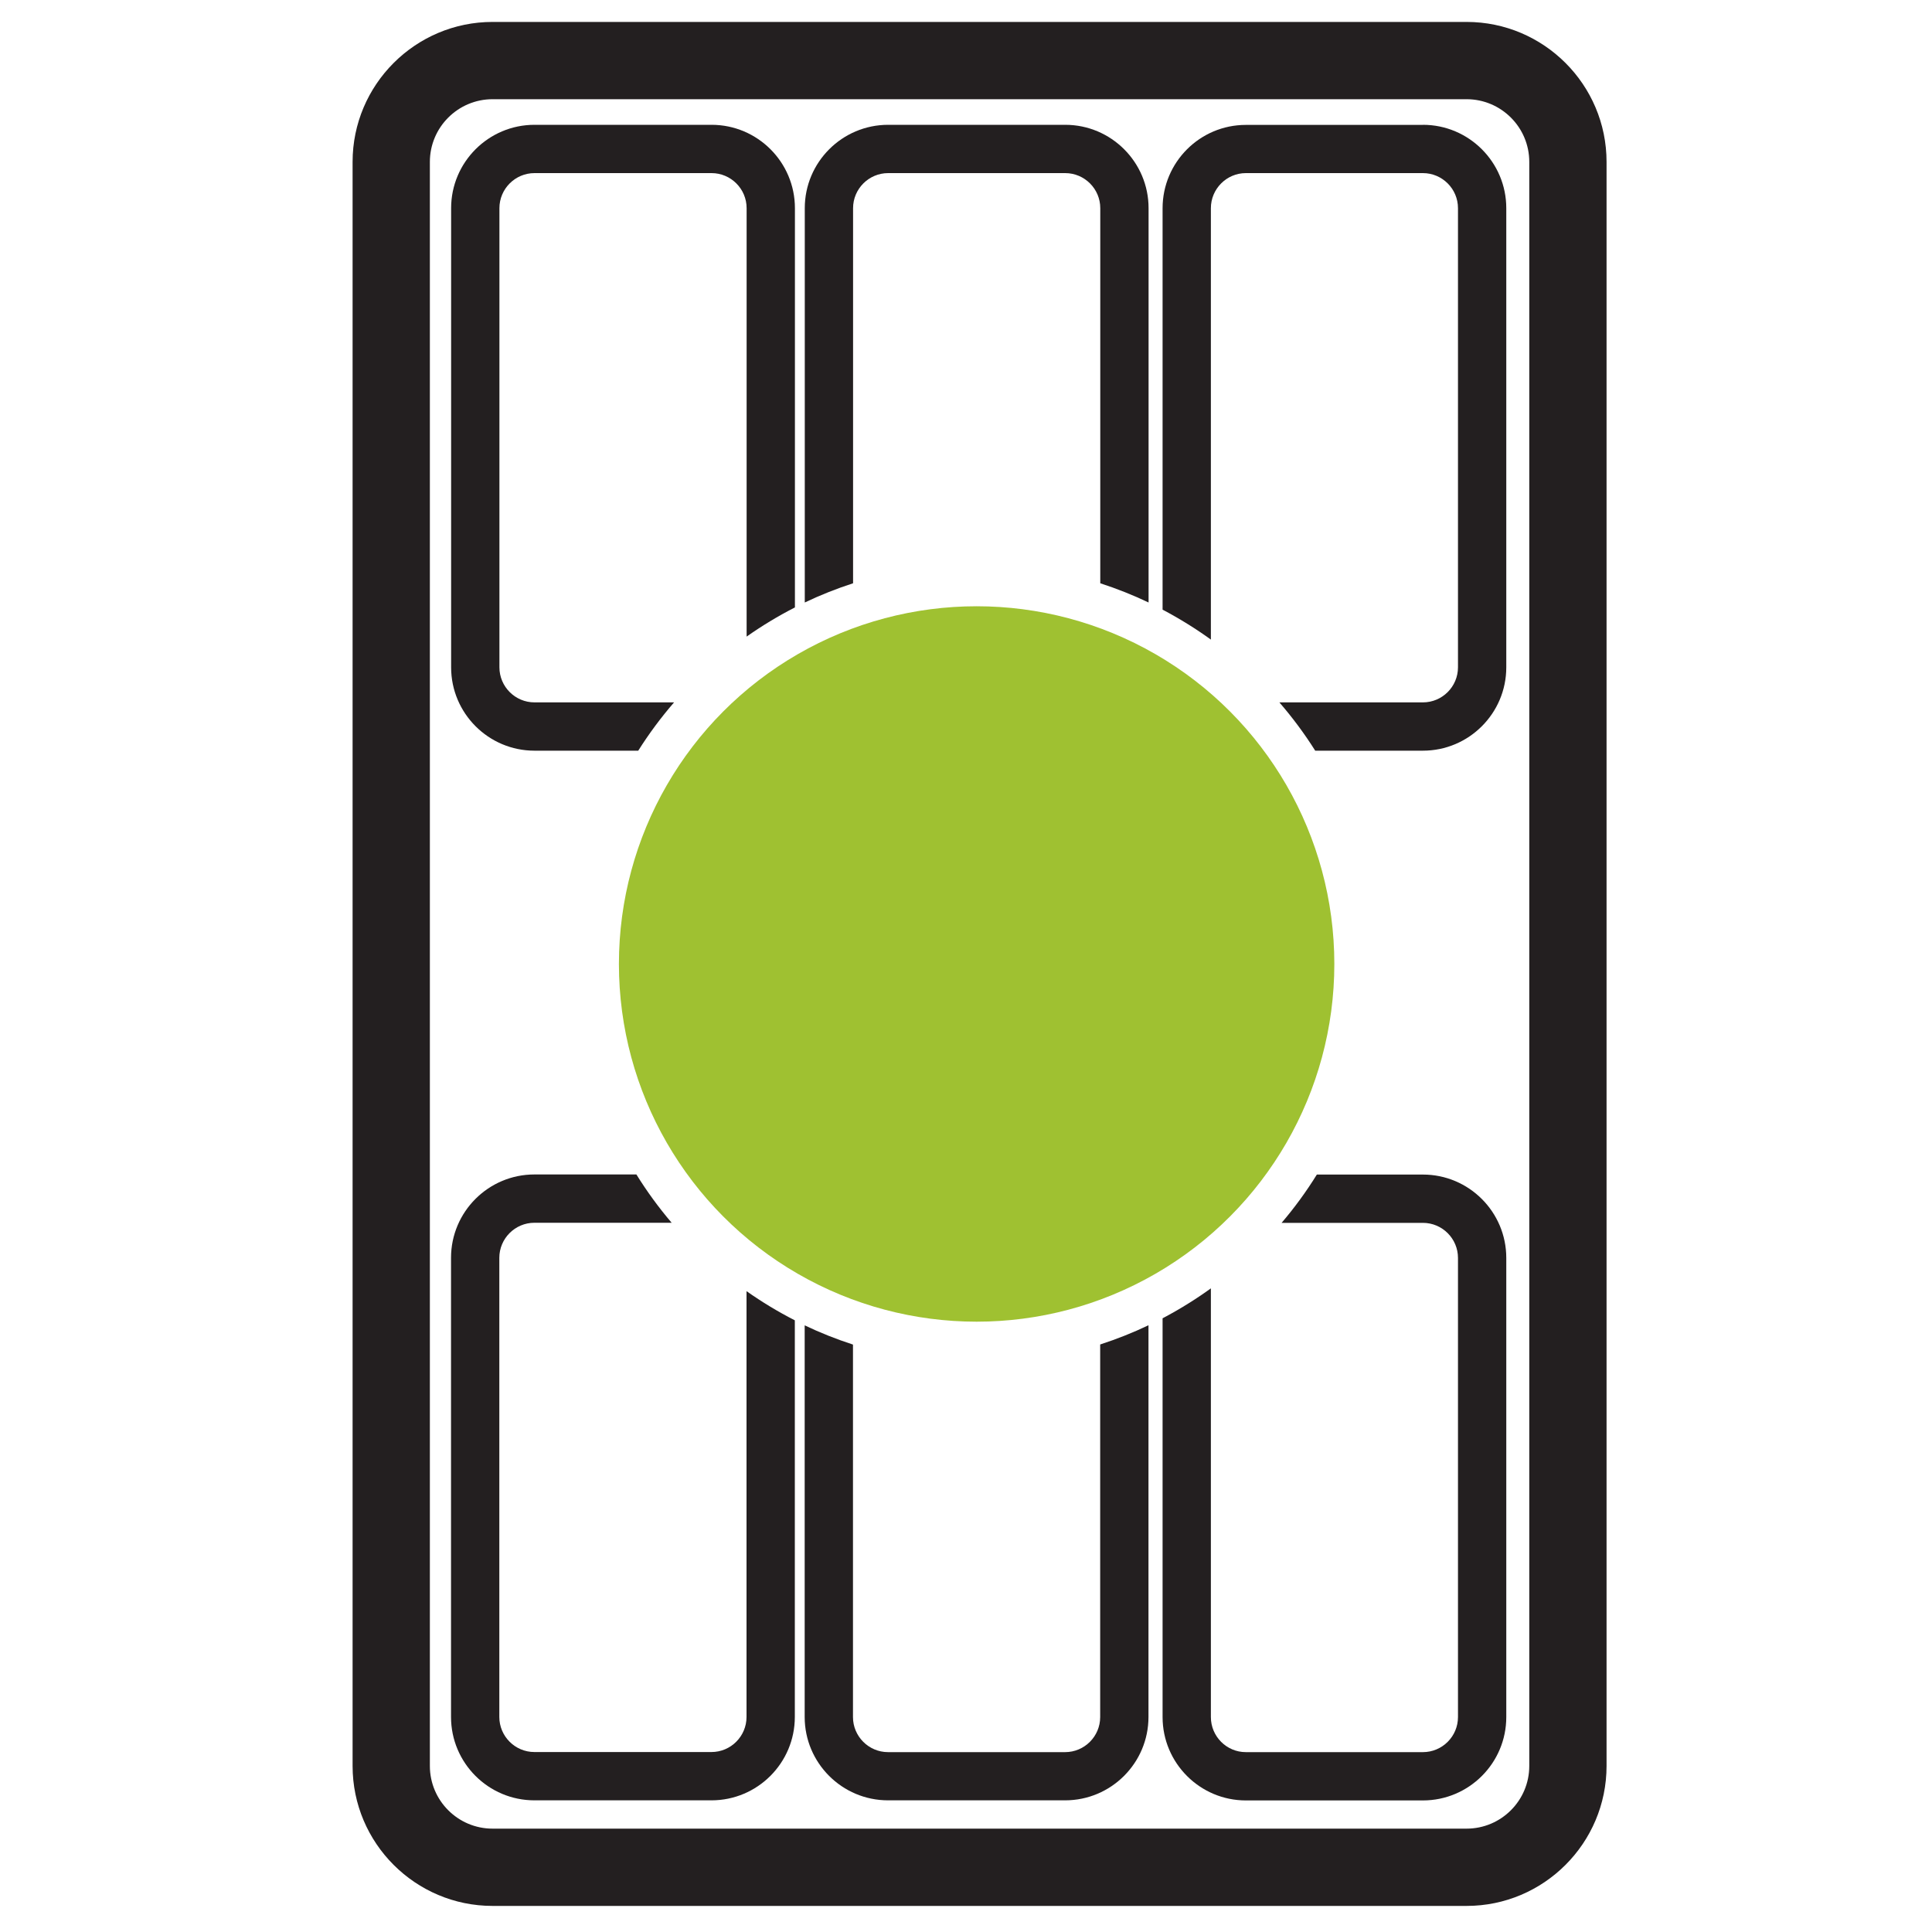
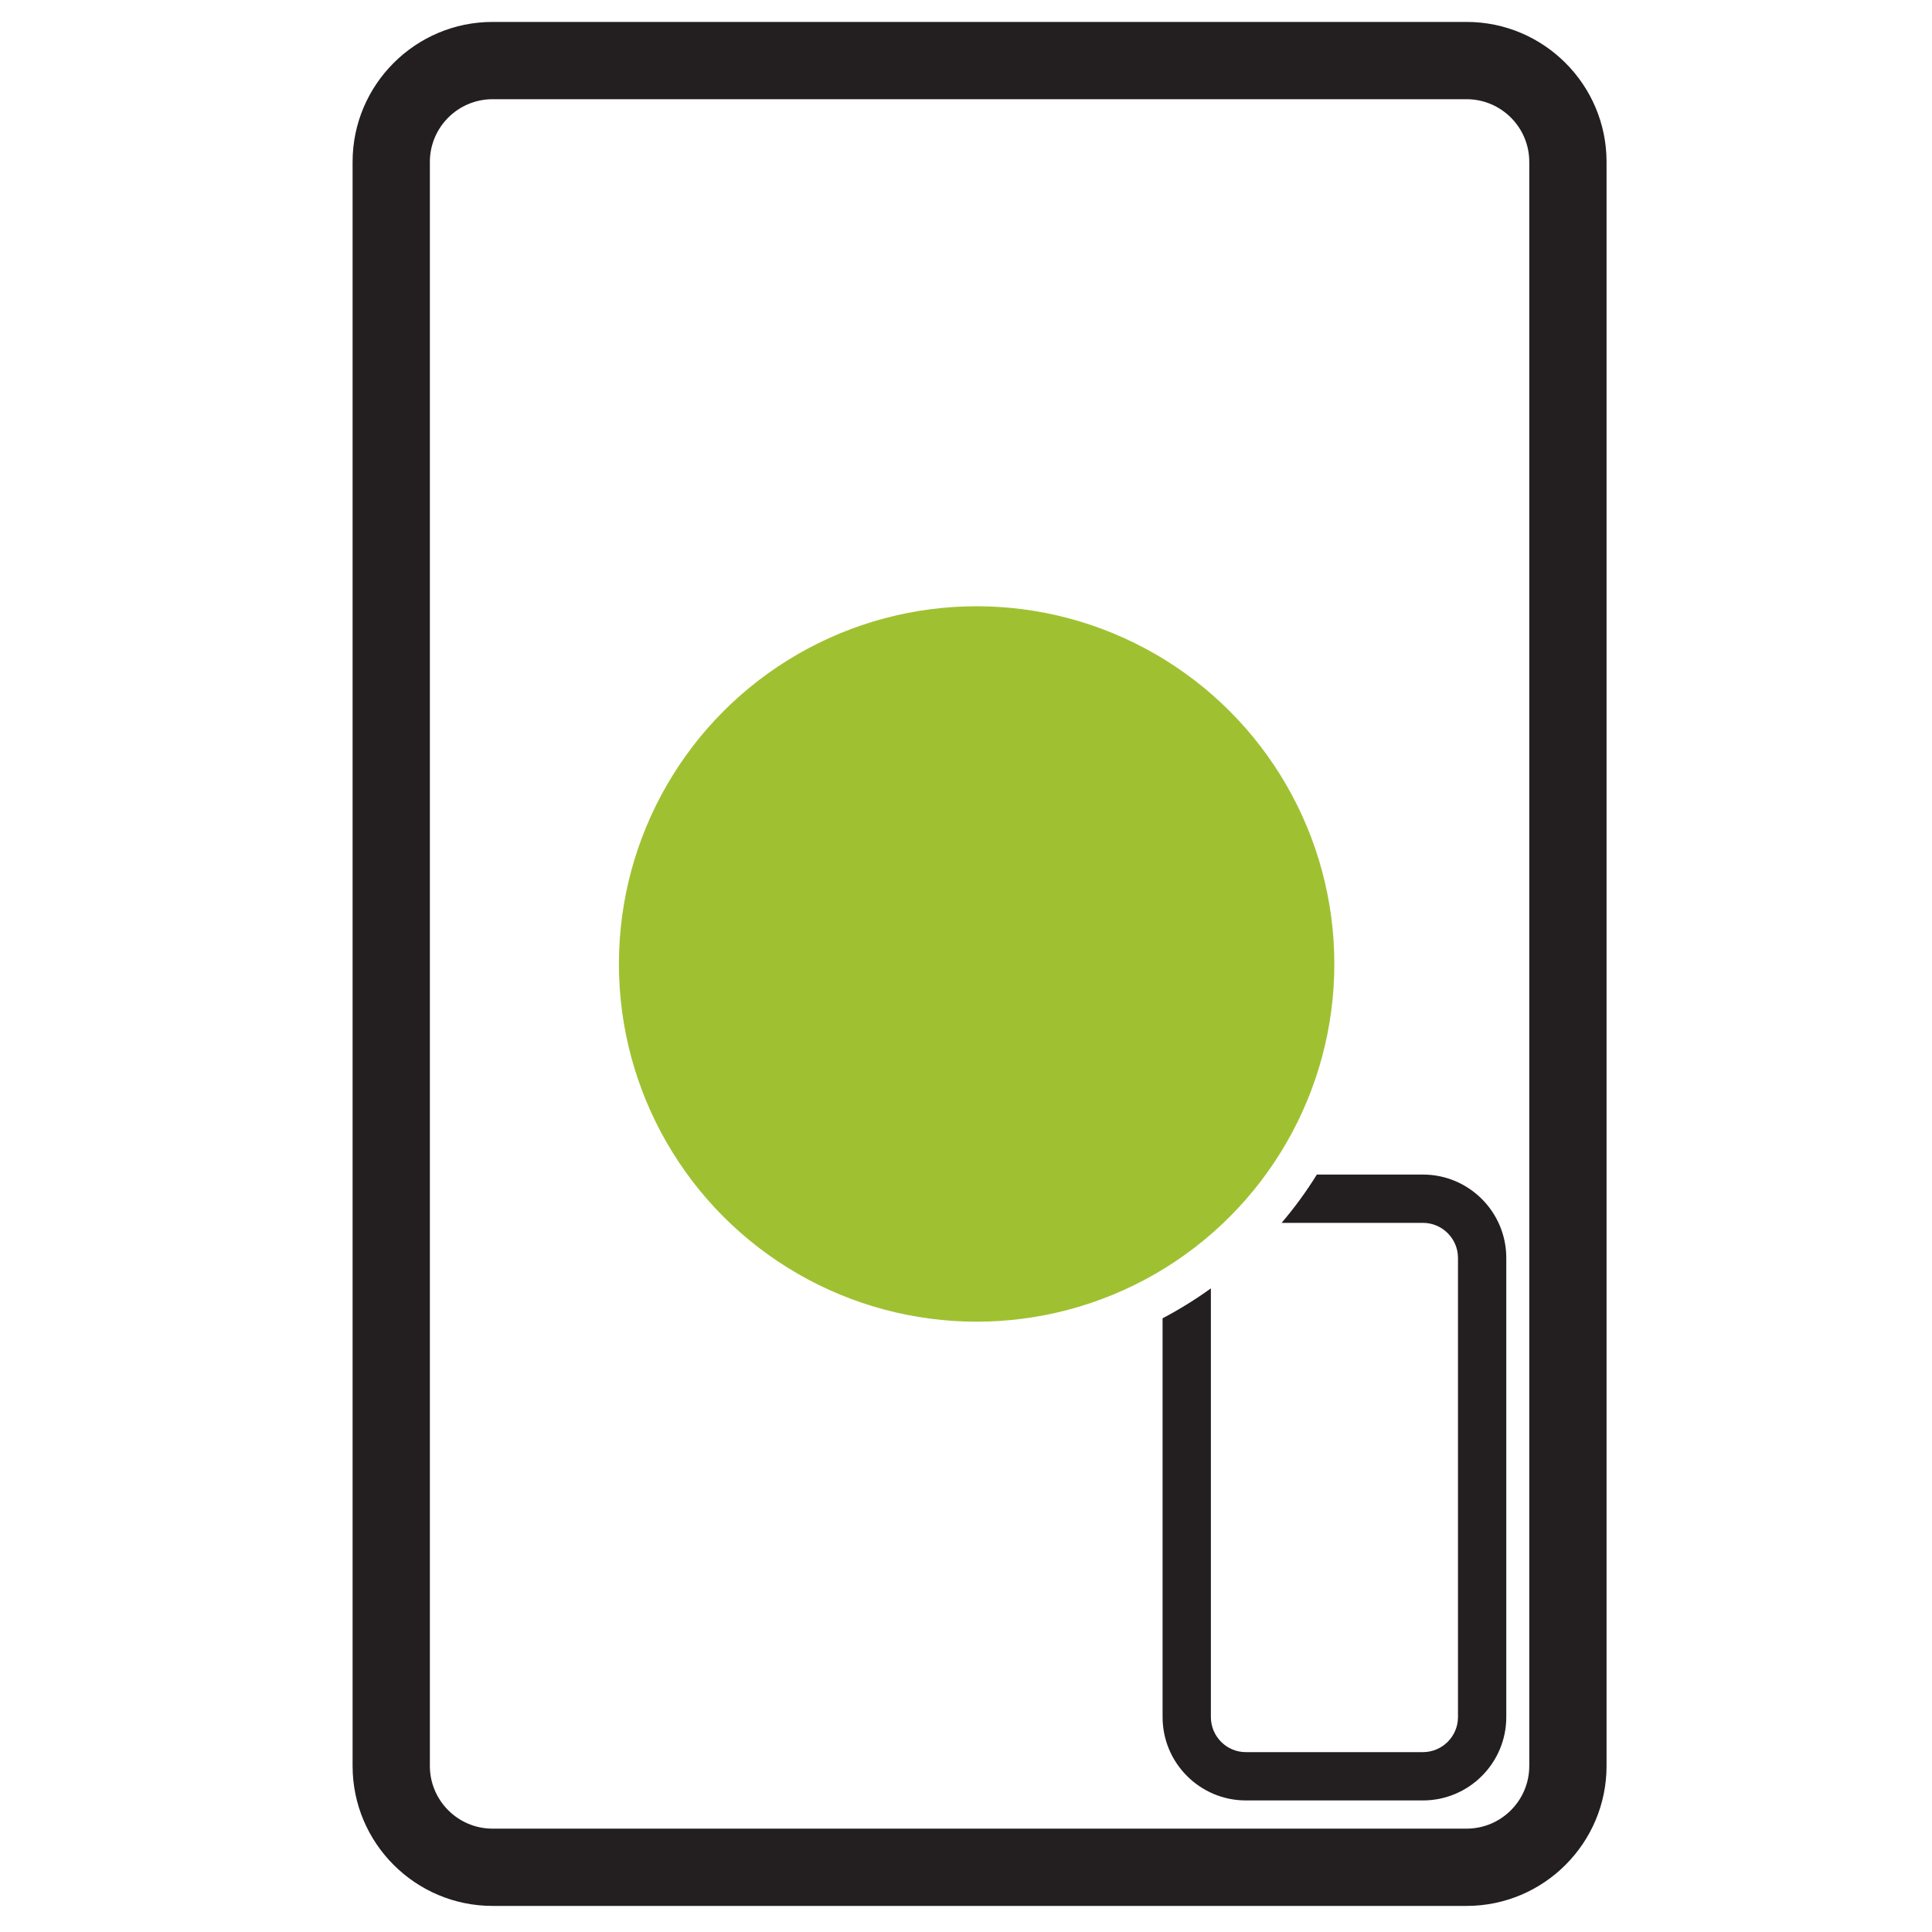
<svg xmlns="http://www.w3.org/2000/svg" id="joystick" viewBox="0 0 200 200">
  <defs>
    <style> .cls-1 { fill: #9fc131; } .cls-2 { fill: #231f20; } </style>
  </defs>
  <path class="cls-2" d="m151.81,197.3H50.99c-7.99,0-14.49-6.5-14.49-14.49V16.76c0-7.99,6.5-14.49,14.49-14.49h100.83c7.99,0,14.49,6.5,14.49,14.49v166.05c0,7.99-6.5,14.49-14.49,14.49ZM50.99,10.27c-3.58,0-6.49,2.91-6.49,6.49v166.05c0,3.58,2.91,6.49,6.49,6.49h100.83c3.58,0,6.49-2.91,6.49-6.49V16.76c0-3.58-2.91-6.49-6.49-6.49H50.99Z" />
  <g>
-     <path class="cls-2" d="m55.33,77.71h10.74c1.11-1.76,2.35-3.43,3.71-5h-14.45c-2,0-3.63-1.63-3.63-3.63V21.55c0-2,1.63-3.63,3.63-3.63h18.33c2,0,3.63,1.63,3.63,3.63v44.35c1.59-1.12,3.26-2.13,5-3.02V21.55c0-4.76-3.87-8.63-8.63-8.63h-18.33c-4.76,0-8.63,3.87-8.63,8.63v47.53c0,4.76,3.87,8.63,8.63,8.63Z" />
-     <path class="cls-2" d="m77.28,133.66v44.08c0,2-1.63,3.63-3.63,3.63h-18.33c-2,0-3.63-1.63-3.63-3.63v-47.53c0-2,1.63-3.63,3.63-3.63h14.21c-1.34-1.57-2.56-3.24-3.65-5h-10.56c-4.76,0-8.63,3.87-8.63,8.63v47.53c0,4.76,3.87,8.63,8.63,8.63h18.33c4.76,0,8.63-3.87,8.63-8.63v-41.06c-1.74-.89-3.41-1.9-5-3.02Z" />
-     <path class="cls-2" d="m88.31,60.39V21.55c0-2,1.63-3.63,3.63-3.63h18.33c2,0,3.63,1.63,3.63,3.63v38.83c1.72.56,3.39,1.22,5,1.99V21.55c0-4.76-3.87-8.63-8.63-8.63h-18.33c-4.76,0-8.63,3.87-8.63,8.63v40.82c1.61-.77,3.28-1.43,5-1.99Z" />
-     <path class="cls-2" d="m113.89,139.19v38.56c0,2-1.63,3.63-3.63,3.63h-18.33c-2,0-3.63-1.63-3.63-3.63v-38.56c-1.72-.56-3.39-1.22-5-1.99v40.54c0,4.76,3.87,8.63,8.63,8.63h18.33c4.76,0,8.63-3.87,8.63-8.63v-40.55c-1.61.77-3.28,1.43-5,1.99Z" />
-     <path class="cls-2" d="m147.3,12.93h-18.33c-4.76,0-8.62,3.87-8.62,8.63v41.55c1.74.92,3.41,1.95,5,3.1V21.55c0-2,1.63-3.63,3.62-3.63h18.33c2,0,3.63,1.63,3.63,3.63v47.53c0,2-1.63,3.63-3.63,3.63h-14.86c1.36,1.57,2.6,3.24,3.71,5h11.15c4.76,0,8.63-3.87,8.63-8.63V21.55c0-4.76-3.87-8.63-8.63-8.63Z" />
    <path class="cls-2" d="m147.3,121.59h-10.98c-1.09,1.76-2.31,3.43-3.65,5h14.63c2,0,3.63,1.63,3.63,3.63v47.53c0,2-1.63,3.63-3.63,3.63h-18.33c-2,0-3.62-1.63-3.62-3.63v-44.38c-1.59,1.15-3.26,2.18-5,3.1v41.28c0,4.76,3.87,8.63,8.62,8.63h18.33c4.76,0,8.63-3.87,8.63-8.63v-47.53c0-4.76-3.87-8.63-8.63-8.63Z" />
  </g>
  <circle class="cls-1" cx="101.1" cy="99.79" r="37.03" />
</svg>